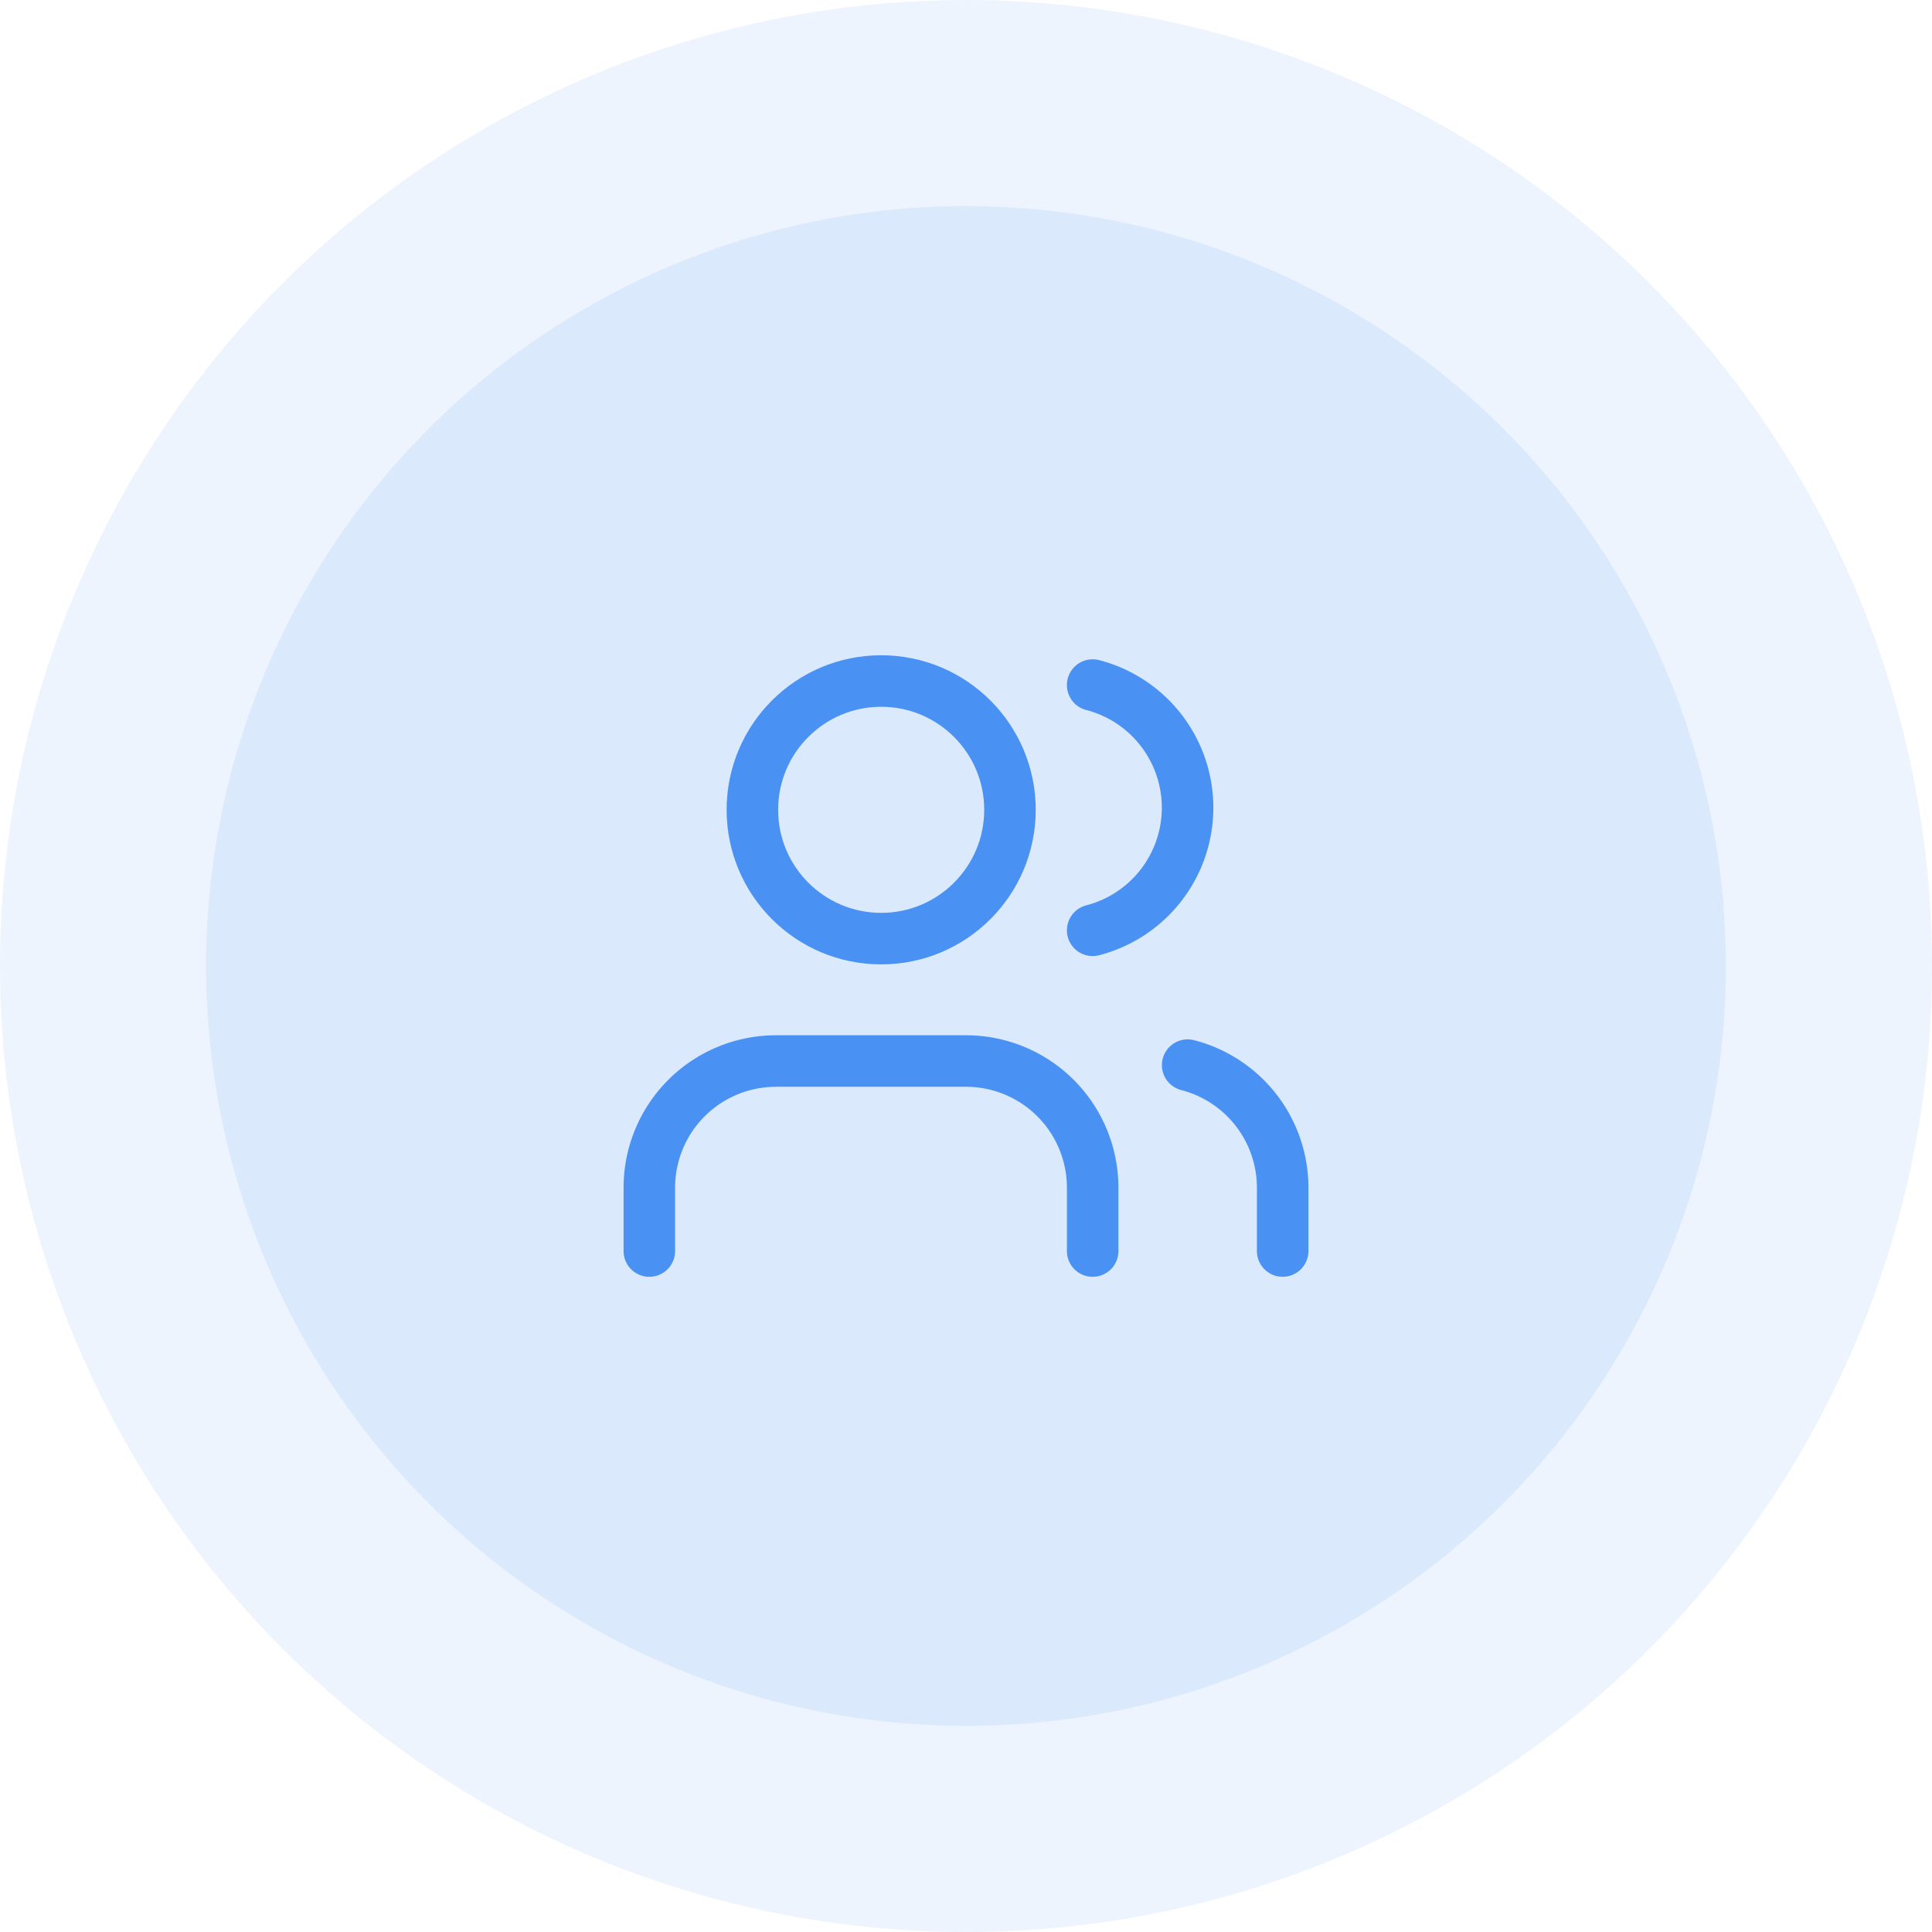
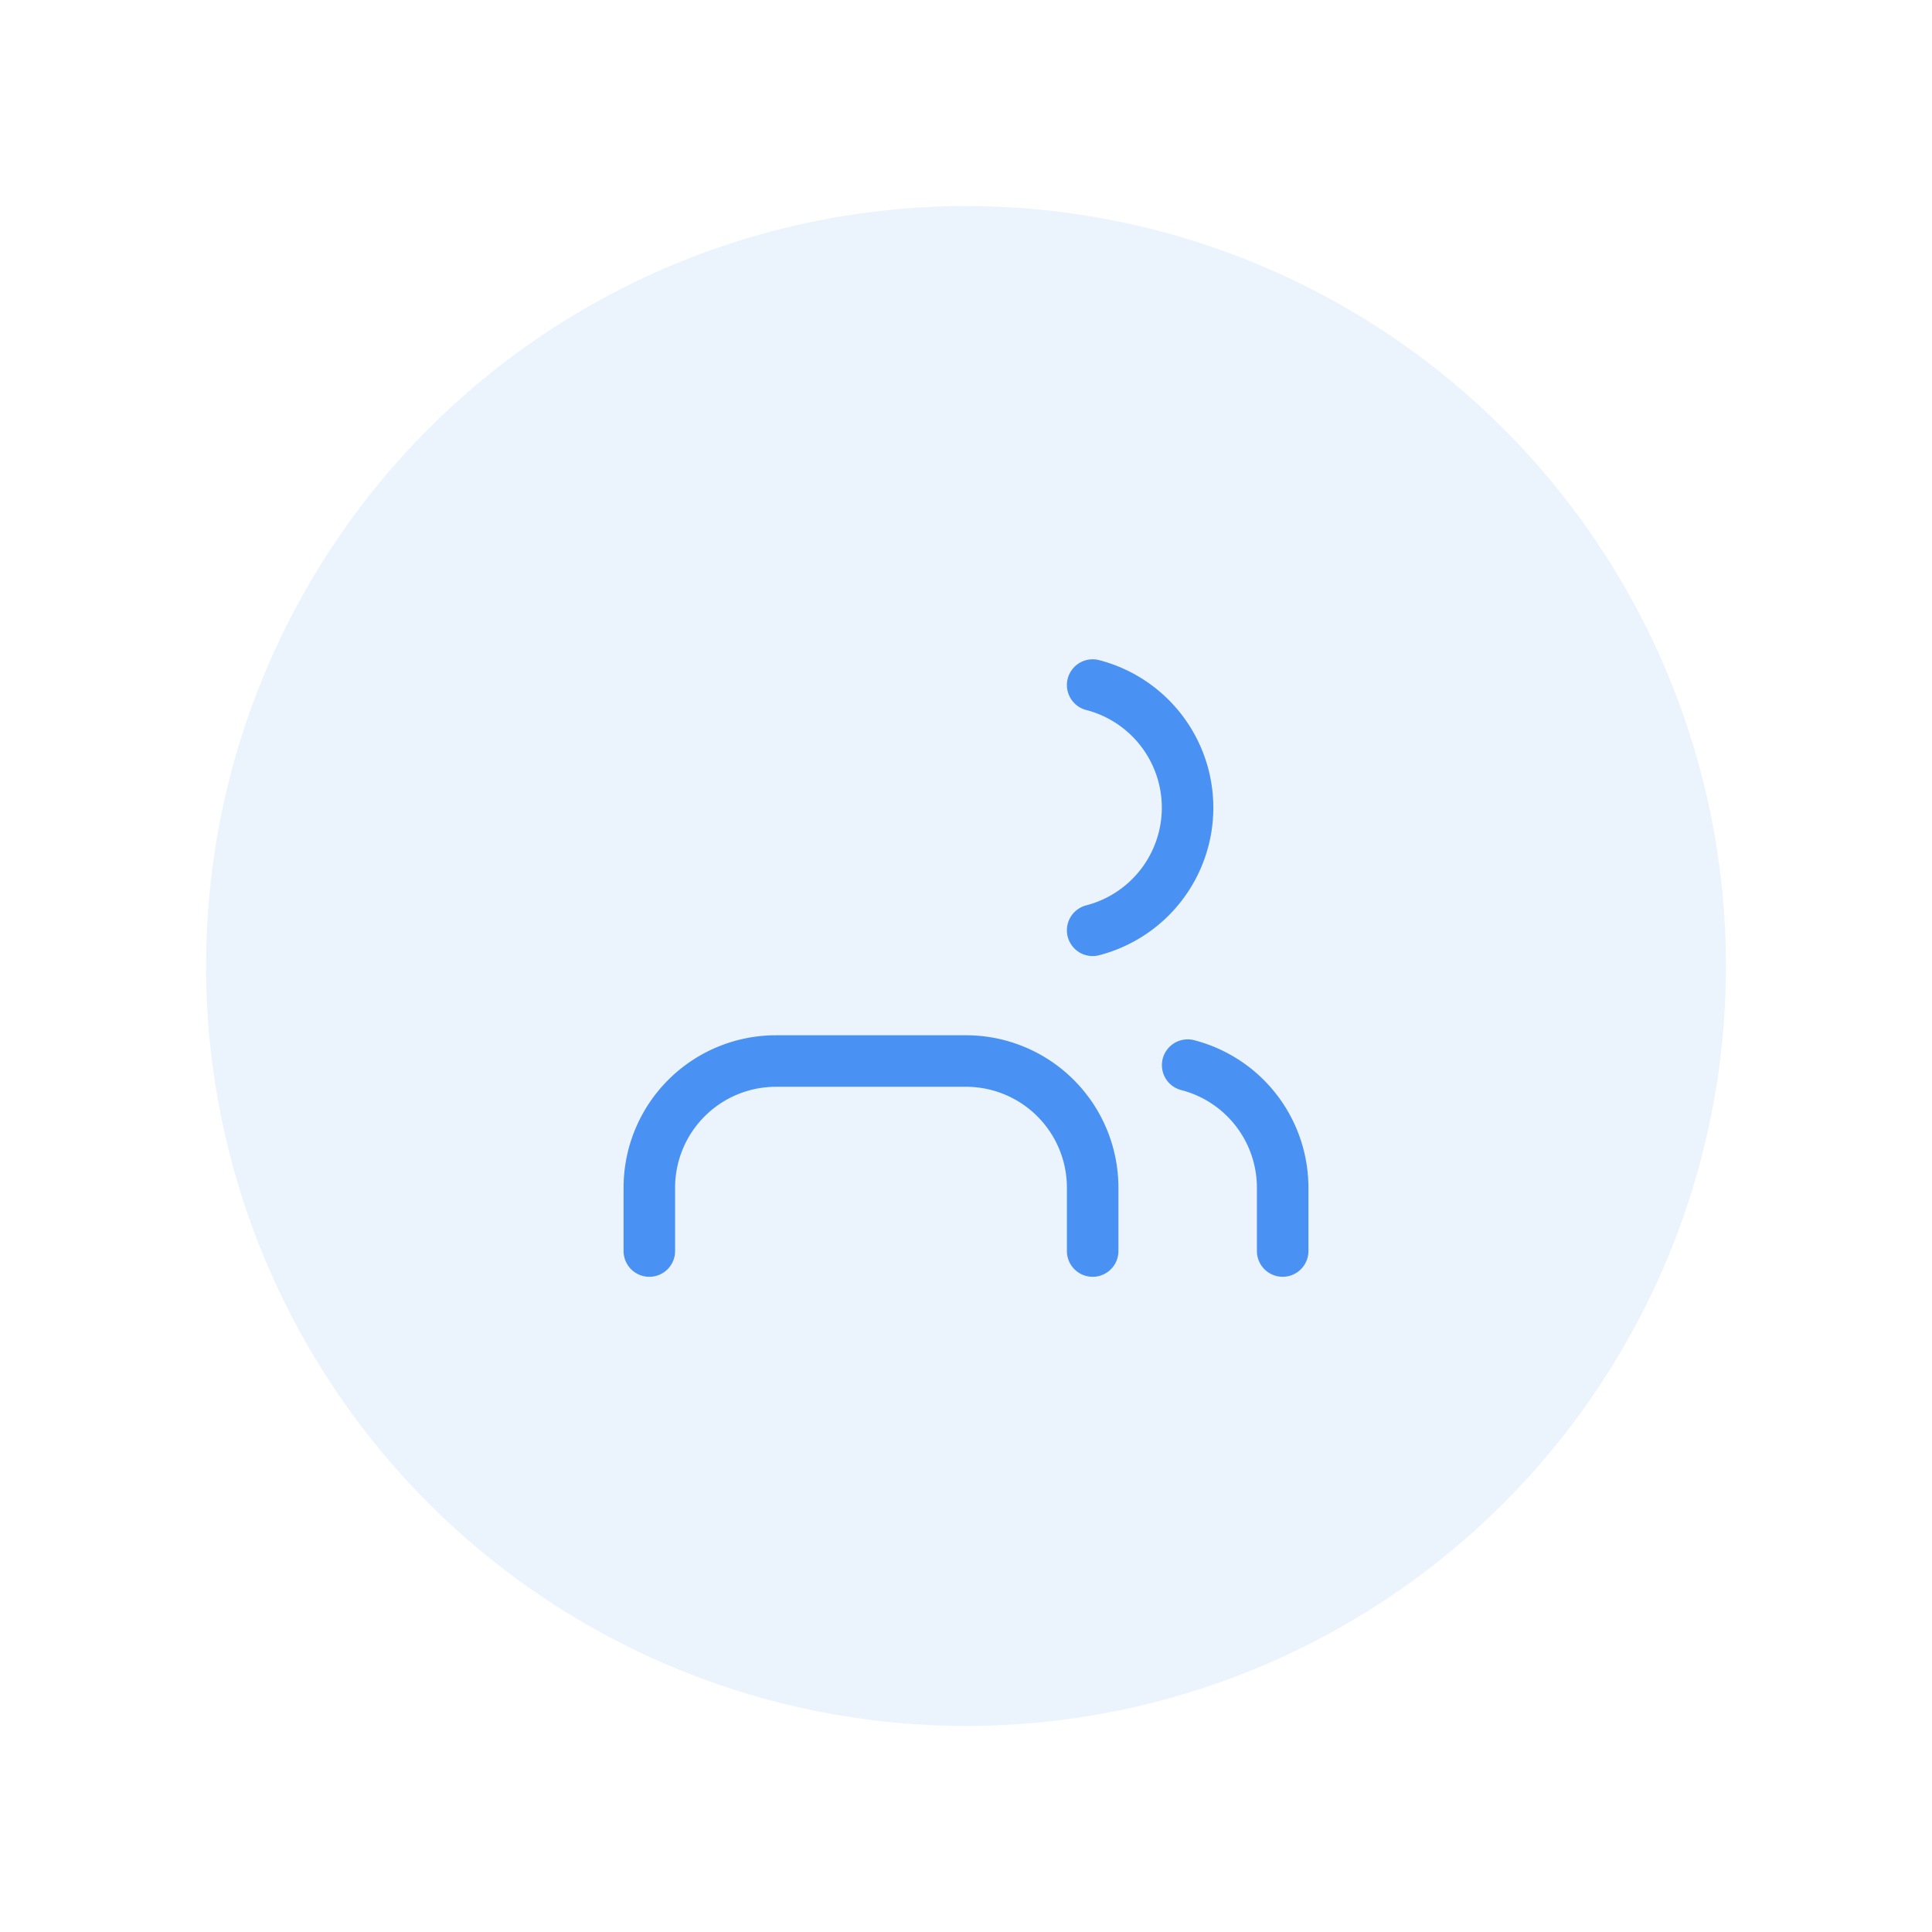
<svg xmlns="http://www.w3.org/2000/svg" width="75" height="75" viewBox="0 0 75 75">
  <g id="Group_1009" data-name="Group 1009" transform="translate(-837 -4542)">
    <g id="Group_1003" data-name="Group 1003" transform="translate(270)">
      <g id="Group_998" data-name="Group 998" transform="translate(-625 3960)">
        <g id="Group_922" data-name="Group 922">
-           <circle id="Ellipse_34" data-name="Ellipse 34" cx="37.5" cy="37.5" r="37.5" transform="translate(1192 582)" fill="#4992f4" opacity="0.1" />
          <circle id="Ellipse_33" data-name="Ellipse 33" cx="29.5" cy="29.5" r="29.5" transform="translate(1200 590)" fill="#4992f4" opacity="0.11" />
        </g>
      </g>
    </g>
    <g id="Group_1008" data-name="Group 1008" transform="translate(860.207 4565.437)">
      <path id="Path_2744" data-name="Path 2744" d="M19.21,22.376V19.917A4.917,4.917,0,0,0,14.293,15H6.917A4.917,4.917,0,0,0,2,19.917v2.459" transform="translate(0 2.752)" fill="none" stroke="#4992f4" stroke-linecap="round" stroke-linejoin="round" stroke-width="2" />
      <path id="Path_2745" data-name="Path 2745" d="M16,3.128a4.917,4.917,0,0,1,0,9.52" transform="translate(3.21 0.029)" fill="none" stroke="#4992f4" stroke-linecap="round" stroke-linejoin="round" stroke-width="2" />
      <path id="Path_2746" data-name="Path 2746" d="M22.688,22.346V19.887A4.917,4.917,0,0,0,19,15.13" transform="translate(3.898 2.781)" fill="none" stroke="#4992f4" stroke-linecap="round" stroke-linejoin="round" stroke-width="2" />
-       <circle id="Ellipse_42" data-name="Ellipse 42" cx="5" cy="5" r="5" transform="translate(6 3)" fill="none" stroke="#4992f4" stroke-linecap="round" stroke-linejoin="round" stroke-width="2" />
    </g>
  </g>
</svg>